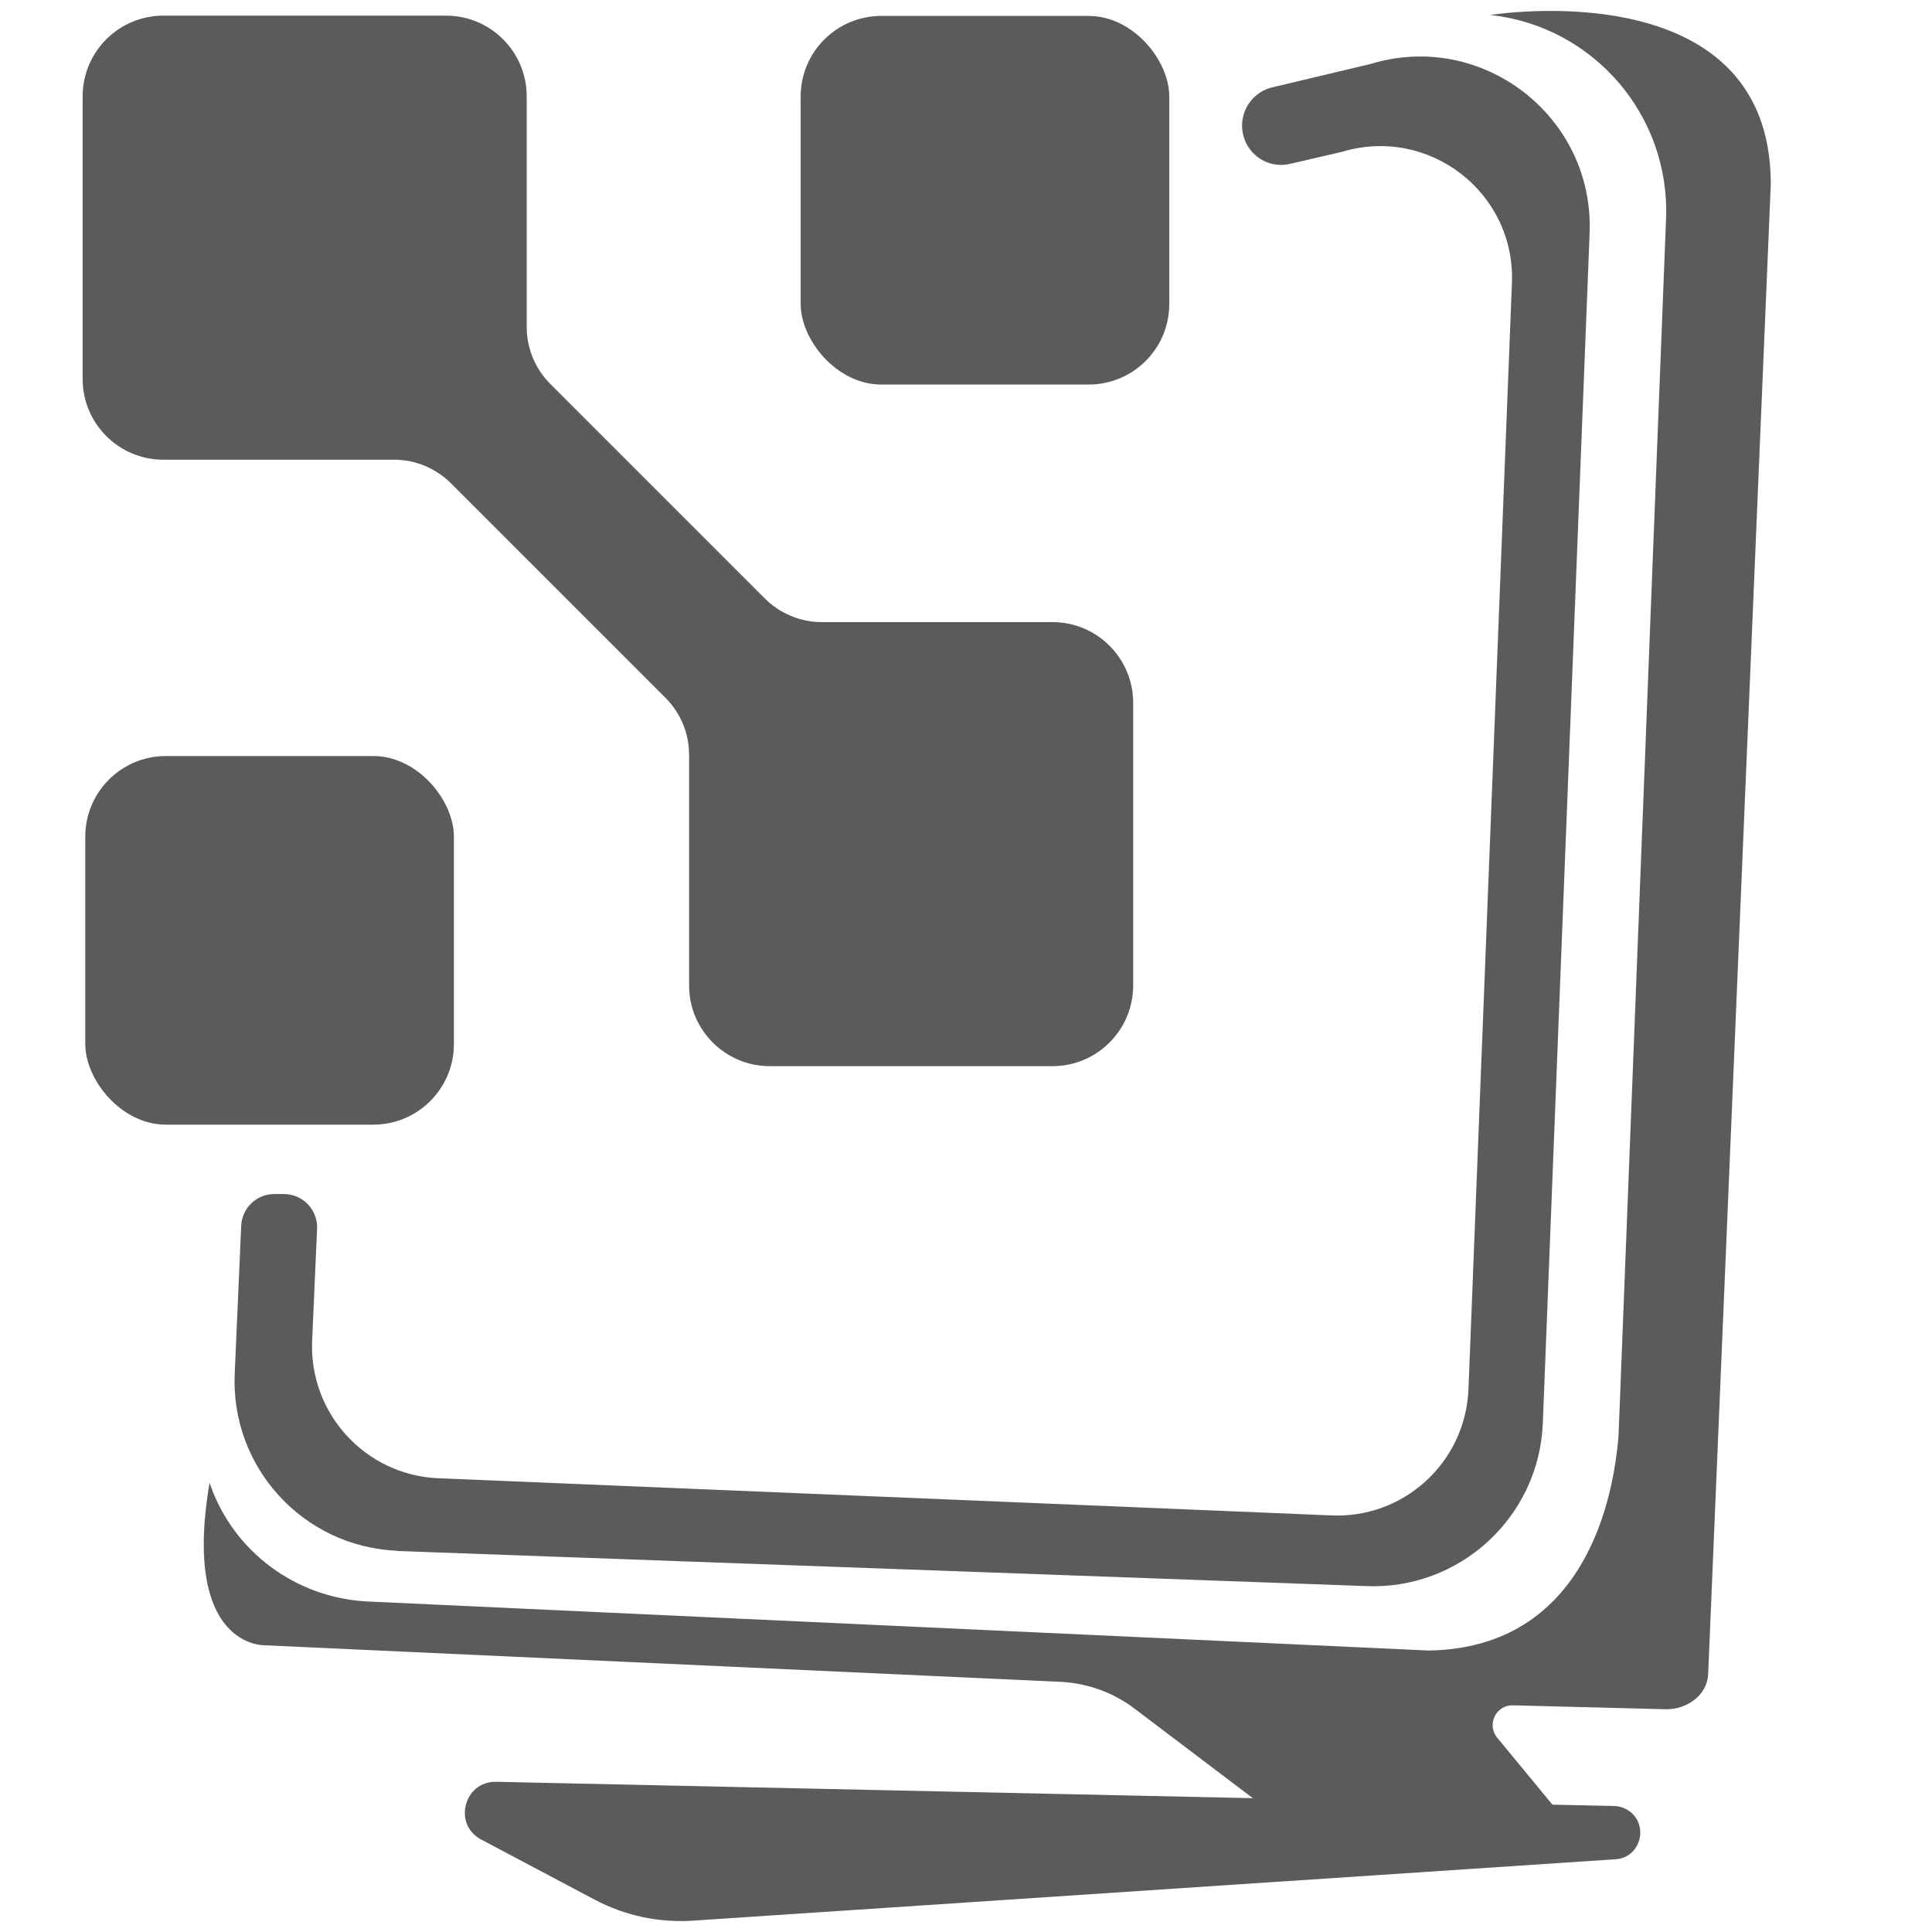
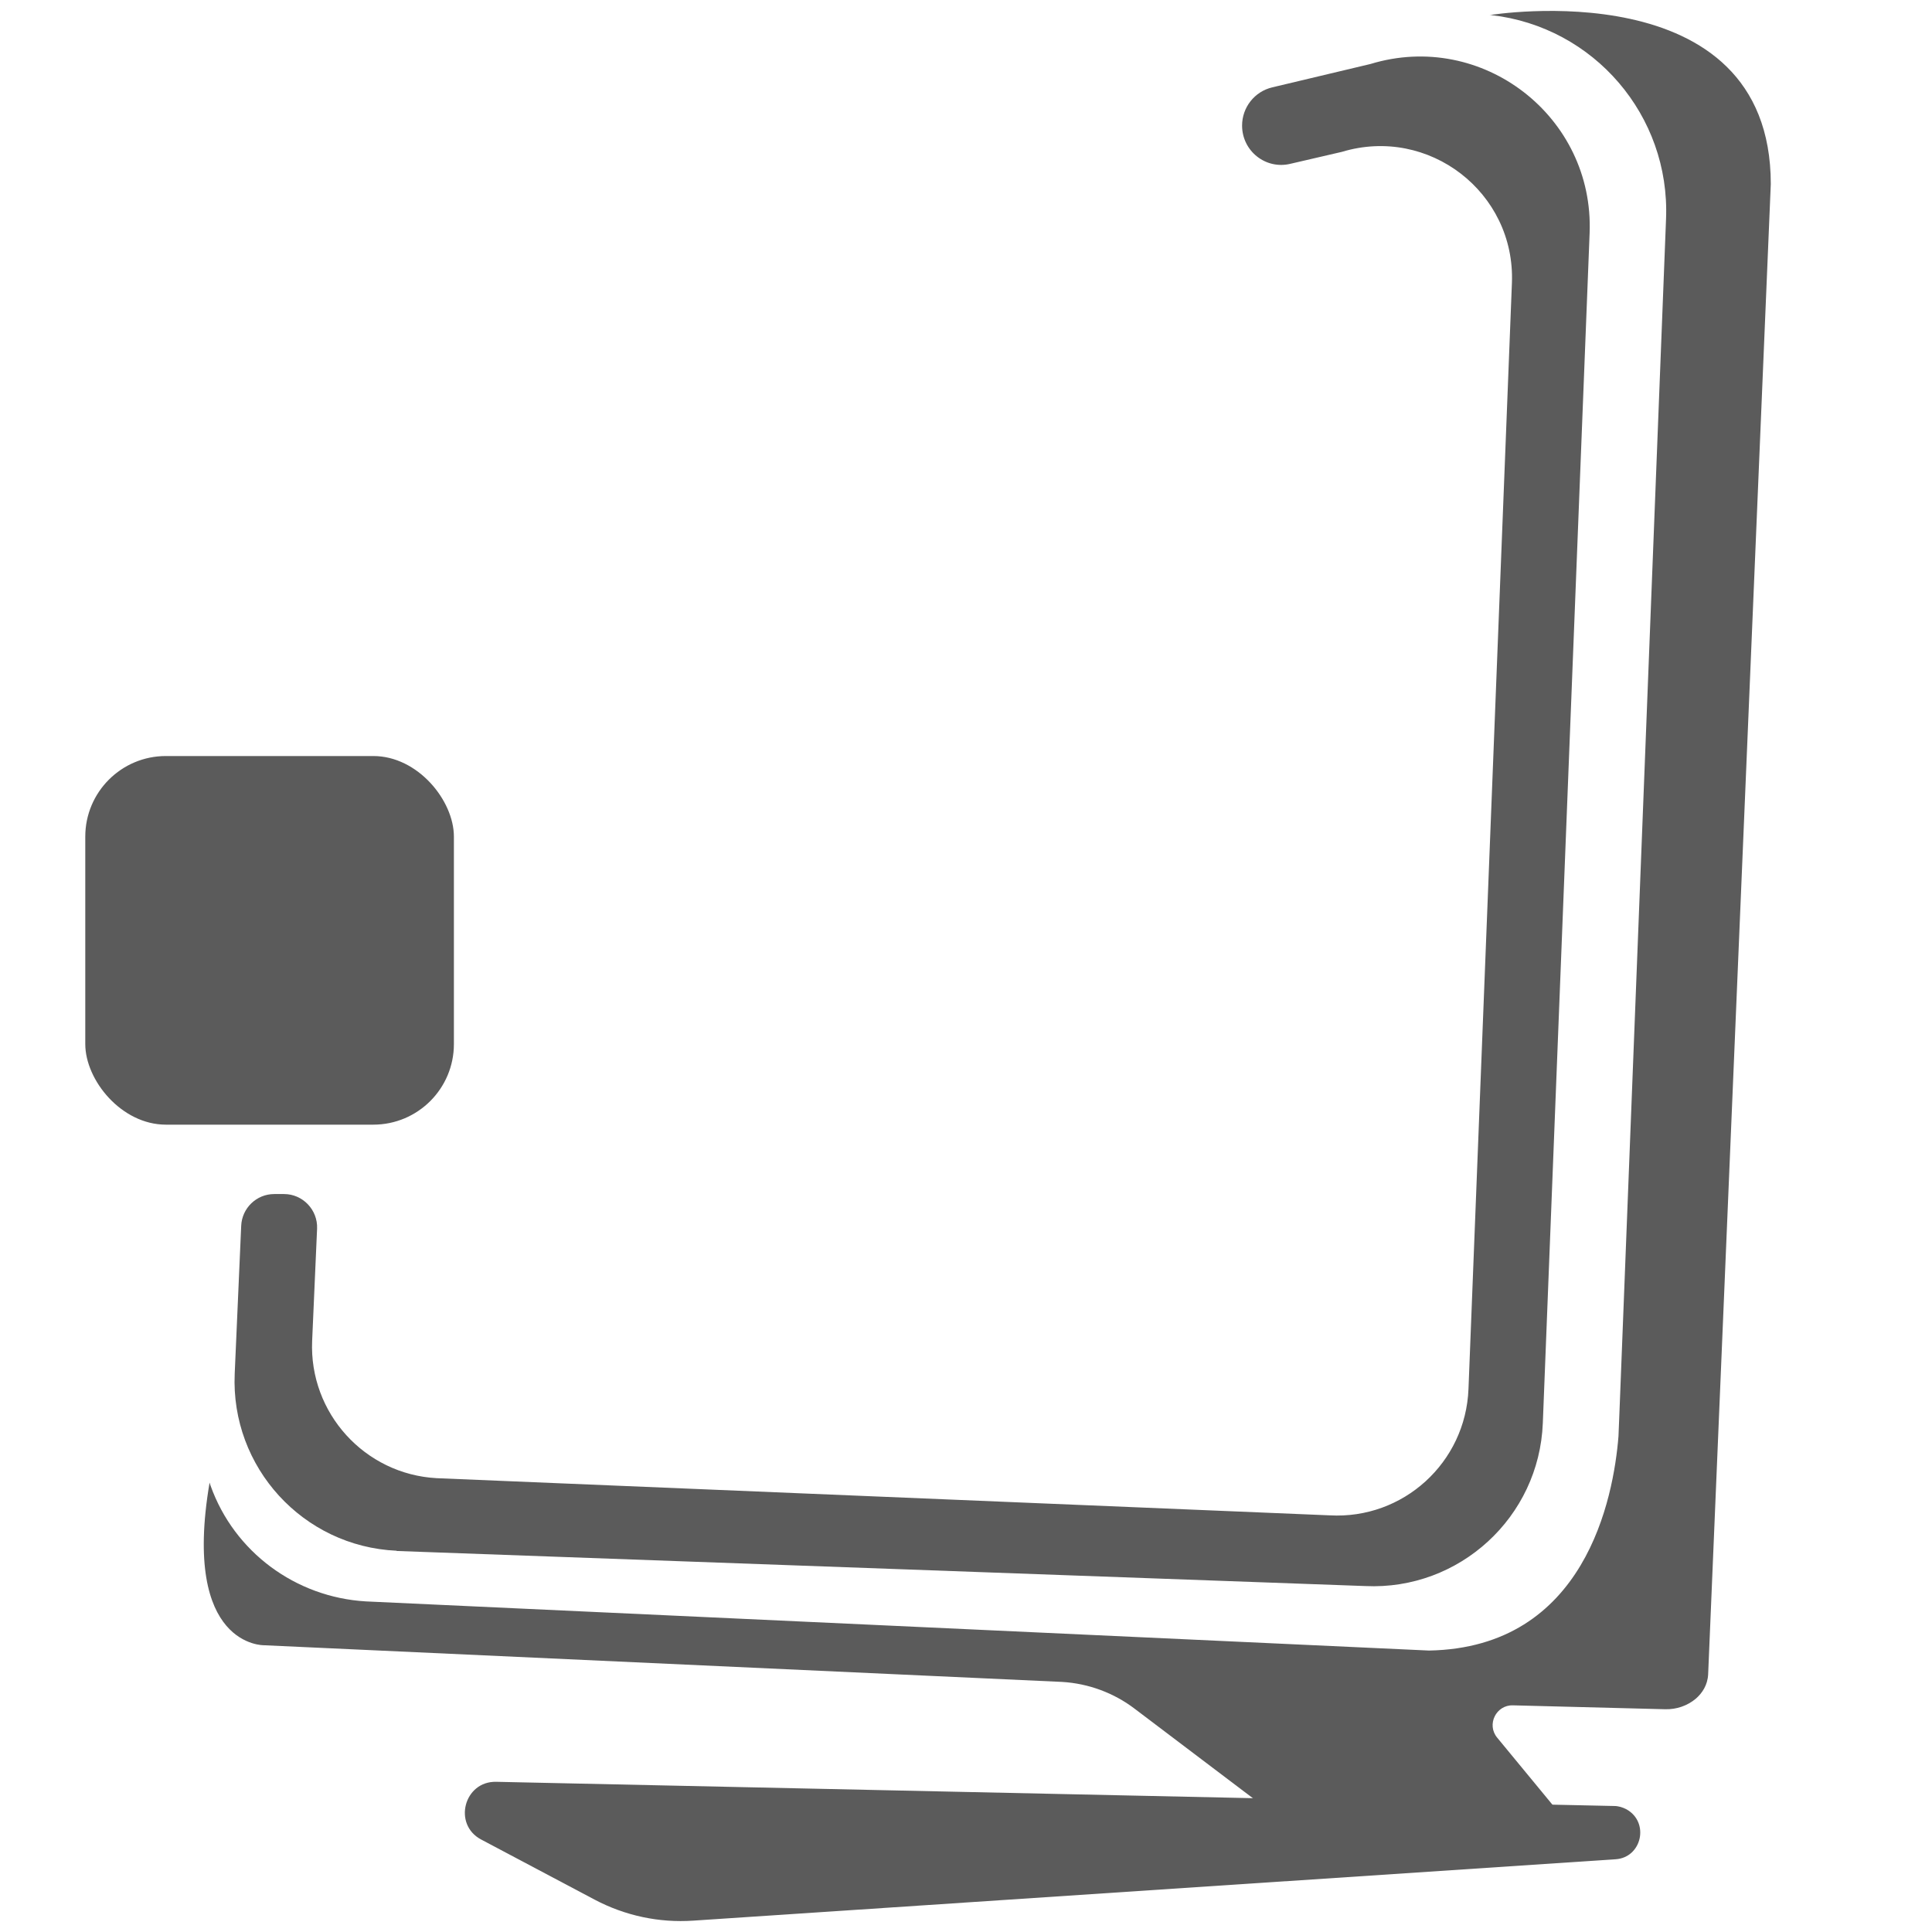
<svg xmlns="http://www.w3.org/2000/svg" id="Layer_1" viewBox="0 0 500 500">
  <defs>
    <style>.cls-1{fill:#5b5b5b;stroke-width:0px;}</style>
  </defs>
  <path class="cls-1" d="M102.66,401.39l250.67,9.08c24.35,1.14,45.01-17.83,45.95-42.18l12.11-307.93c1.21-30.21-27.79-52.61-56.71-43.8l-25.43,6.05c-4.57,1.08-7.8,5.18-7.8,9.89h0c0,6.59,6.12,11.44,12.51,9.89l13.32-3.09c22.47-6.79,44.94,10.5,44,33.97l-11.24,286.2c-.74,19.04-16.89,33.77-35.93,32.7l-231.1-9.62c-18.64-1.01-33.03-16.89-32.23-35.52l1.28-29.06c.2-4.84-3.7-8.95-8.54-8.95h-2.56c-4.57,0-8.34,3.63-8.54,8.21l-1.68,38.28c-1.08,24.22,17.69,44.74,41.91,45.82v.07Z" />
  <path class="cls-1" d="M54.23,383.69s.07.27.27.81c6.12,17.16,22,28.86,40.16,29.94l275.16,12.72c40.5-.74,47.77-39.56,49.04-55.44l.27-6.66h0l12.04-308.4c1.08-26.71-18.64-49.72-45.21-52.75h-.47s72.79-11.98,72.79,43.73l-16.21,385.63c-.13,2.83-1.55,4.91-3.16,6.32-2.22,1.88-5.05,2.83-7.94,2.76l-39.42-1.01c-4.37-.13-6.86,4.98-4.1,8.34l17.36,21.06h-73.47l-37.61-28.46c-5.45-4.17-12.04-6.59-18.84-7l-206.54-9.49s-21.33.54-14.13-41.98v-.13Z" />
  <path class="cls-1" d="M418.06,481.18l-238.63,15.88c-8.88.61-17.69-1.28-25.57-5.45l-29.33-15.54c-7.4-3.9-4.44-15.14,3.9-14.94l289.29,6.26c1.14,0,2.22.34,3.23.87h0c5.99,3.36,3.97,12.51-2.89,12.92Z" />
-   <rect class="cls-1" x="207.21" y="4.12" width="95.4" height="95.4" rx="20.86" ry="20.86" />
  <rect class="cls-1" x="22.07" y="195.66" width="95.4" height="95.4" rx="20.86" ry="20.86" />
-   <path class="cls-1" d="M42.25,4.05h73.2c11.5,0,20.86,9.35,20.86,20.86v59.74c0,5.52,2.22,10.83,6.12,14.73l55.5,55.5c3.9,3.9,9.22,6.12,14.73,6.12h59.74c11.5,0,20.86,9.35,20.86,20.86v73.2c0,11.5-9.35,20.86-20.86,20.86h-73.2c-11.5,0-20.86-9.35-20.86-20.86v-59.74c0-5.52-2.22-10.83-6.12-14.73l-55.5-55.5c-3.9-3.9-9.22-6.12-14.73-6.12h-59.74c-11.5,0-20.86-9.35-20.86-20.86V24.91c0-11.5,9.35-20.86,20.86-20.86Z" />
</svg>